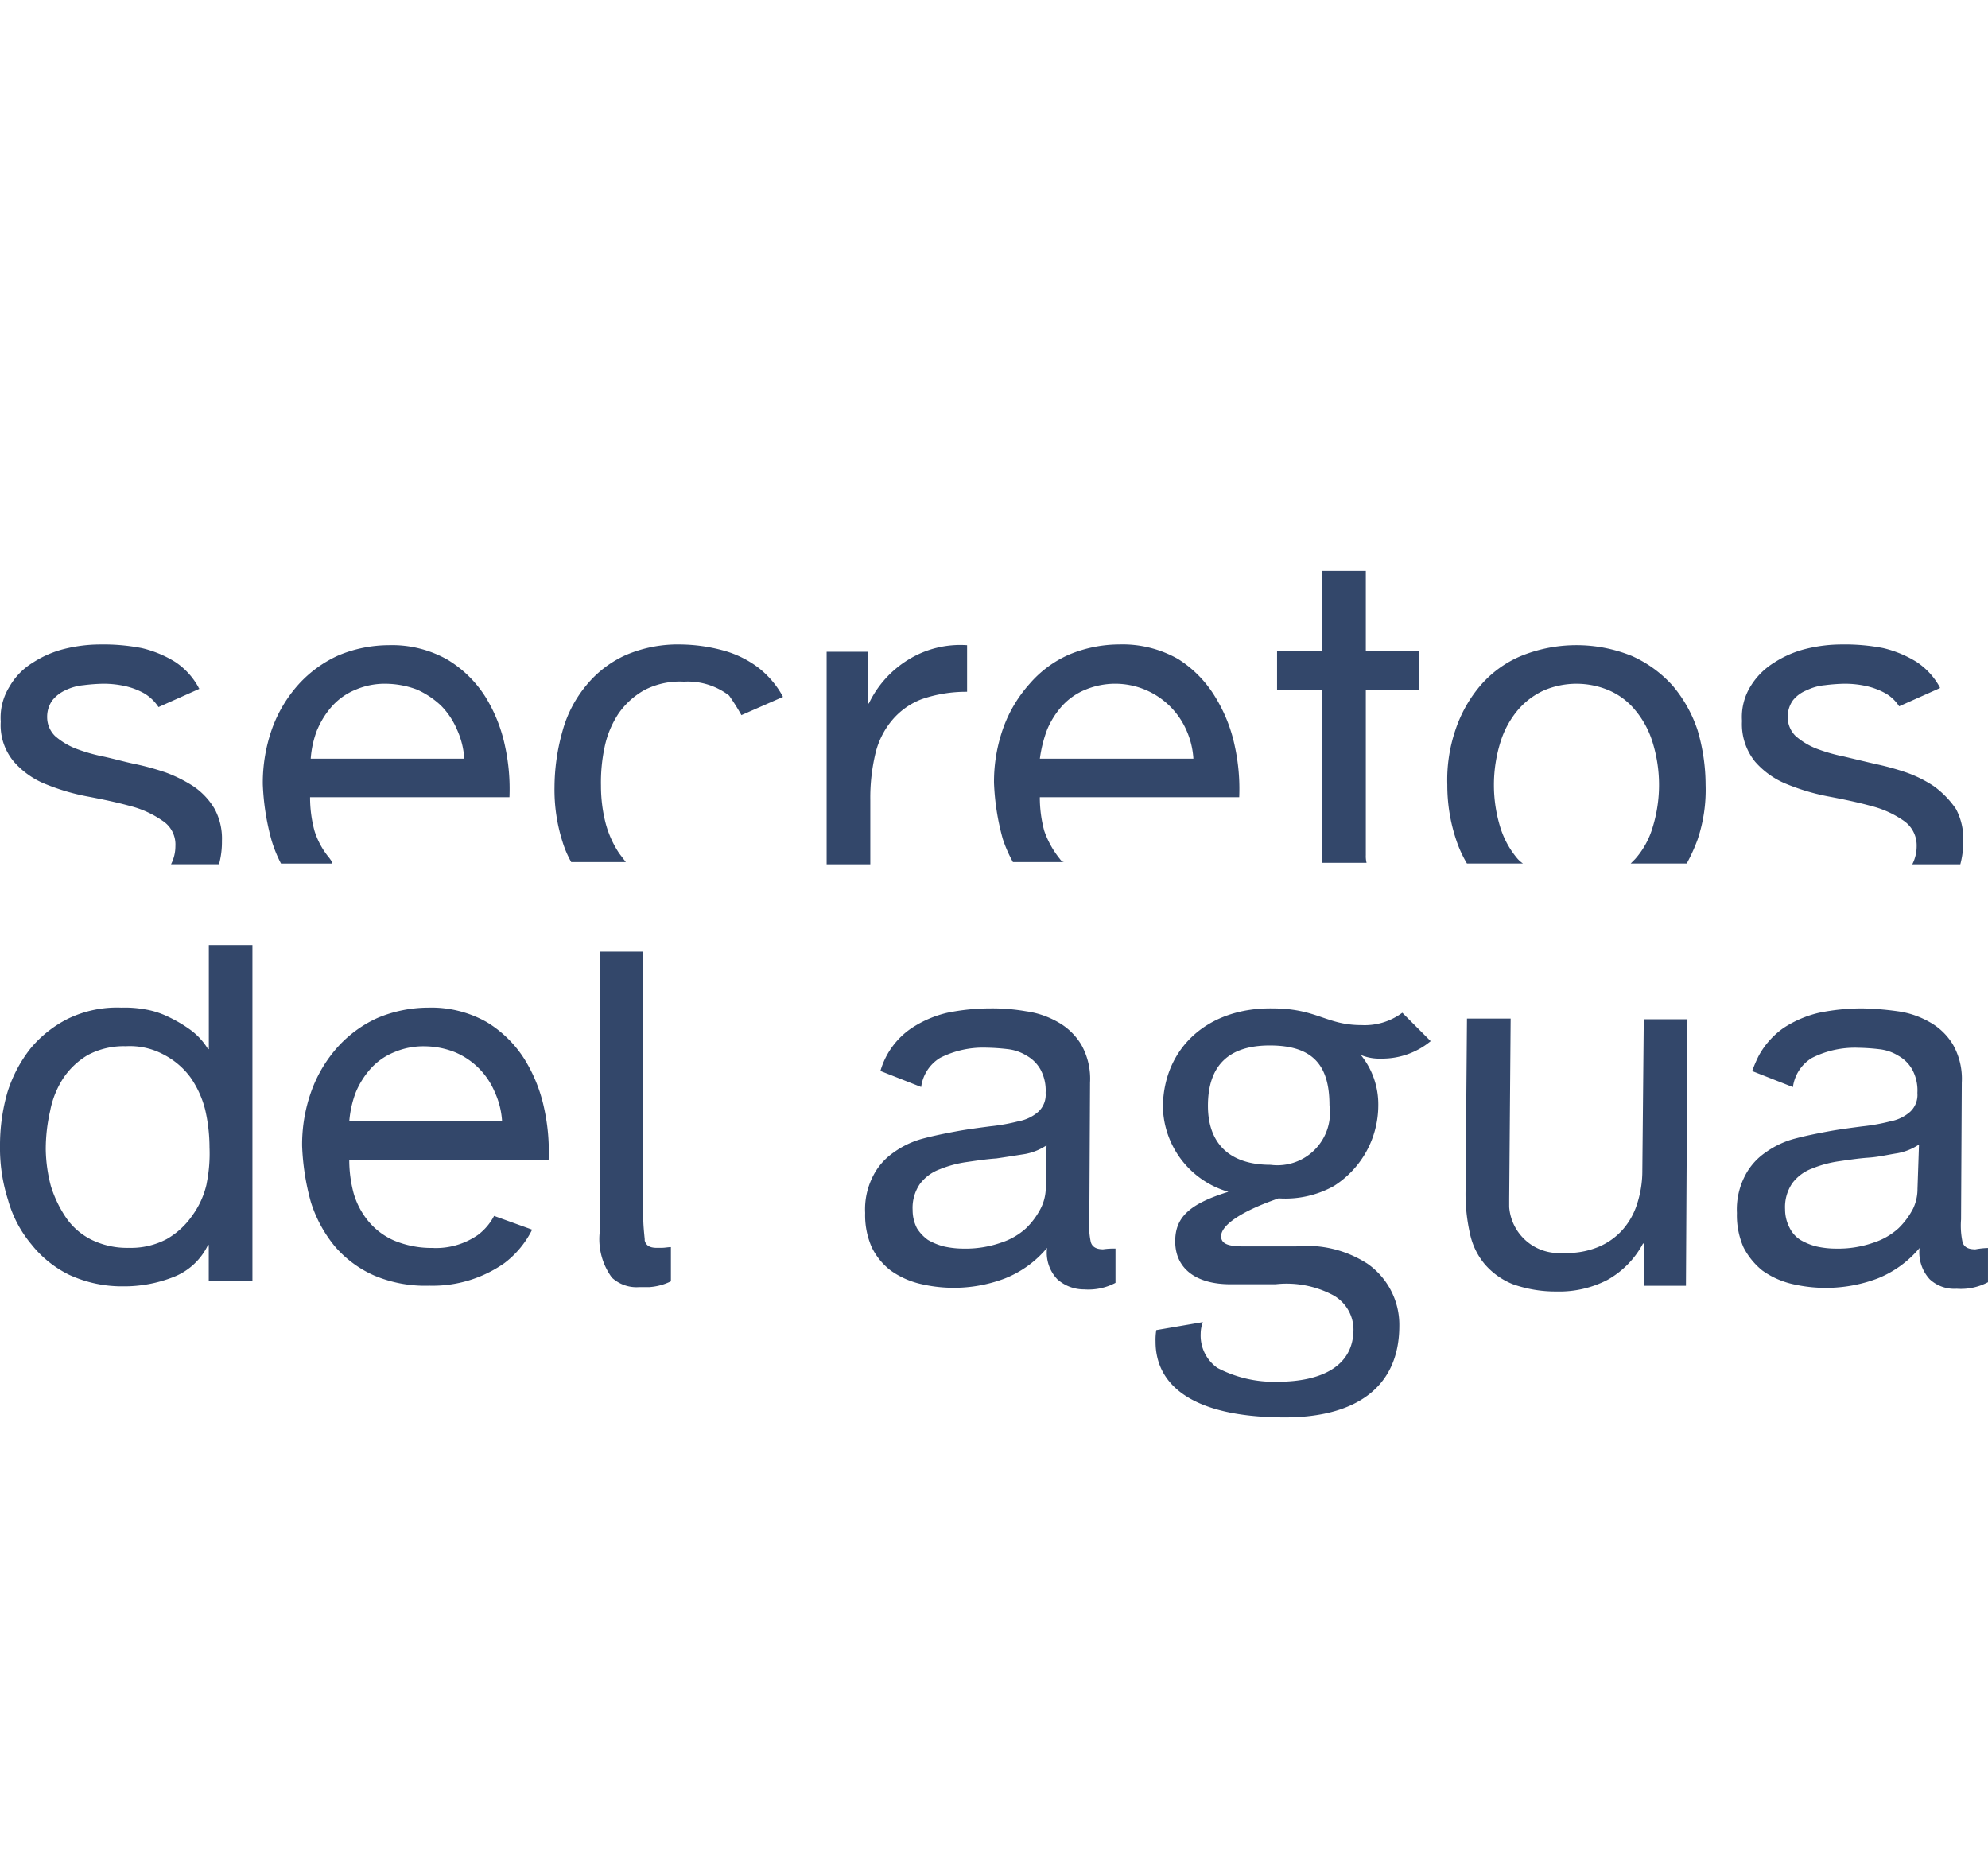
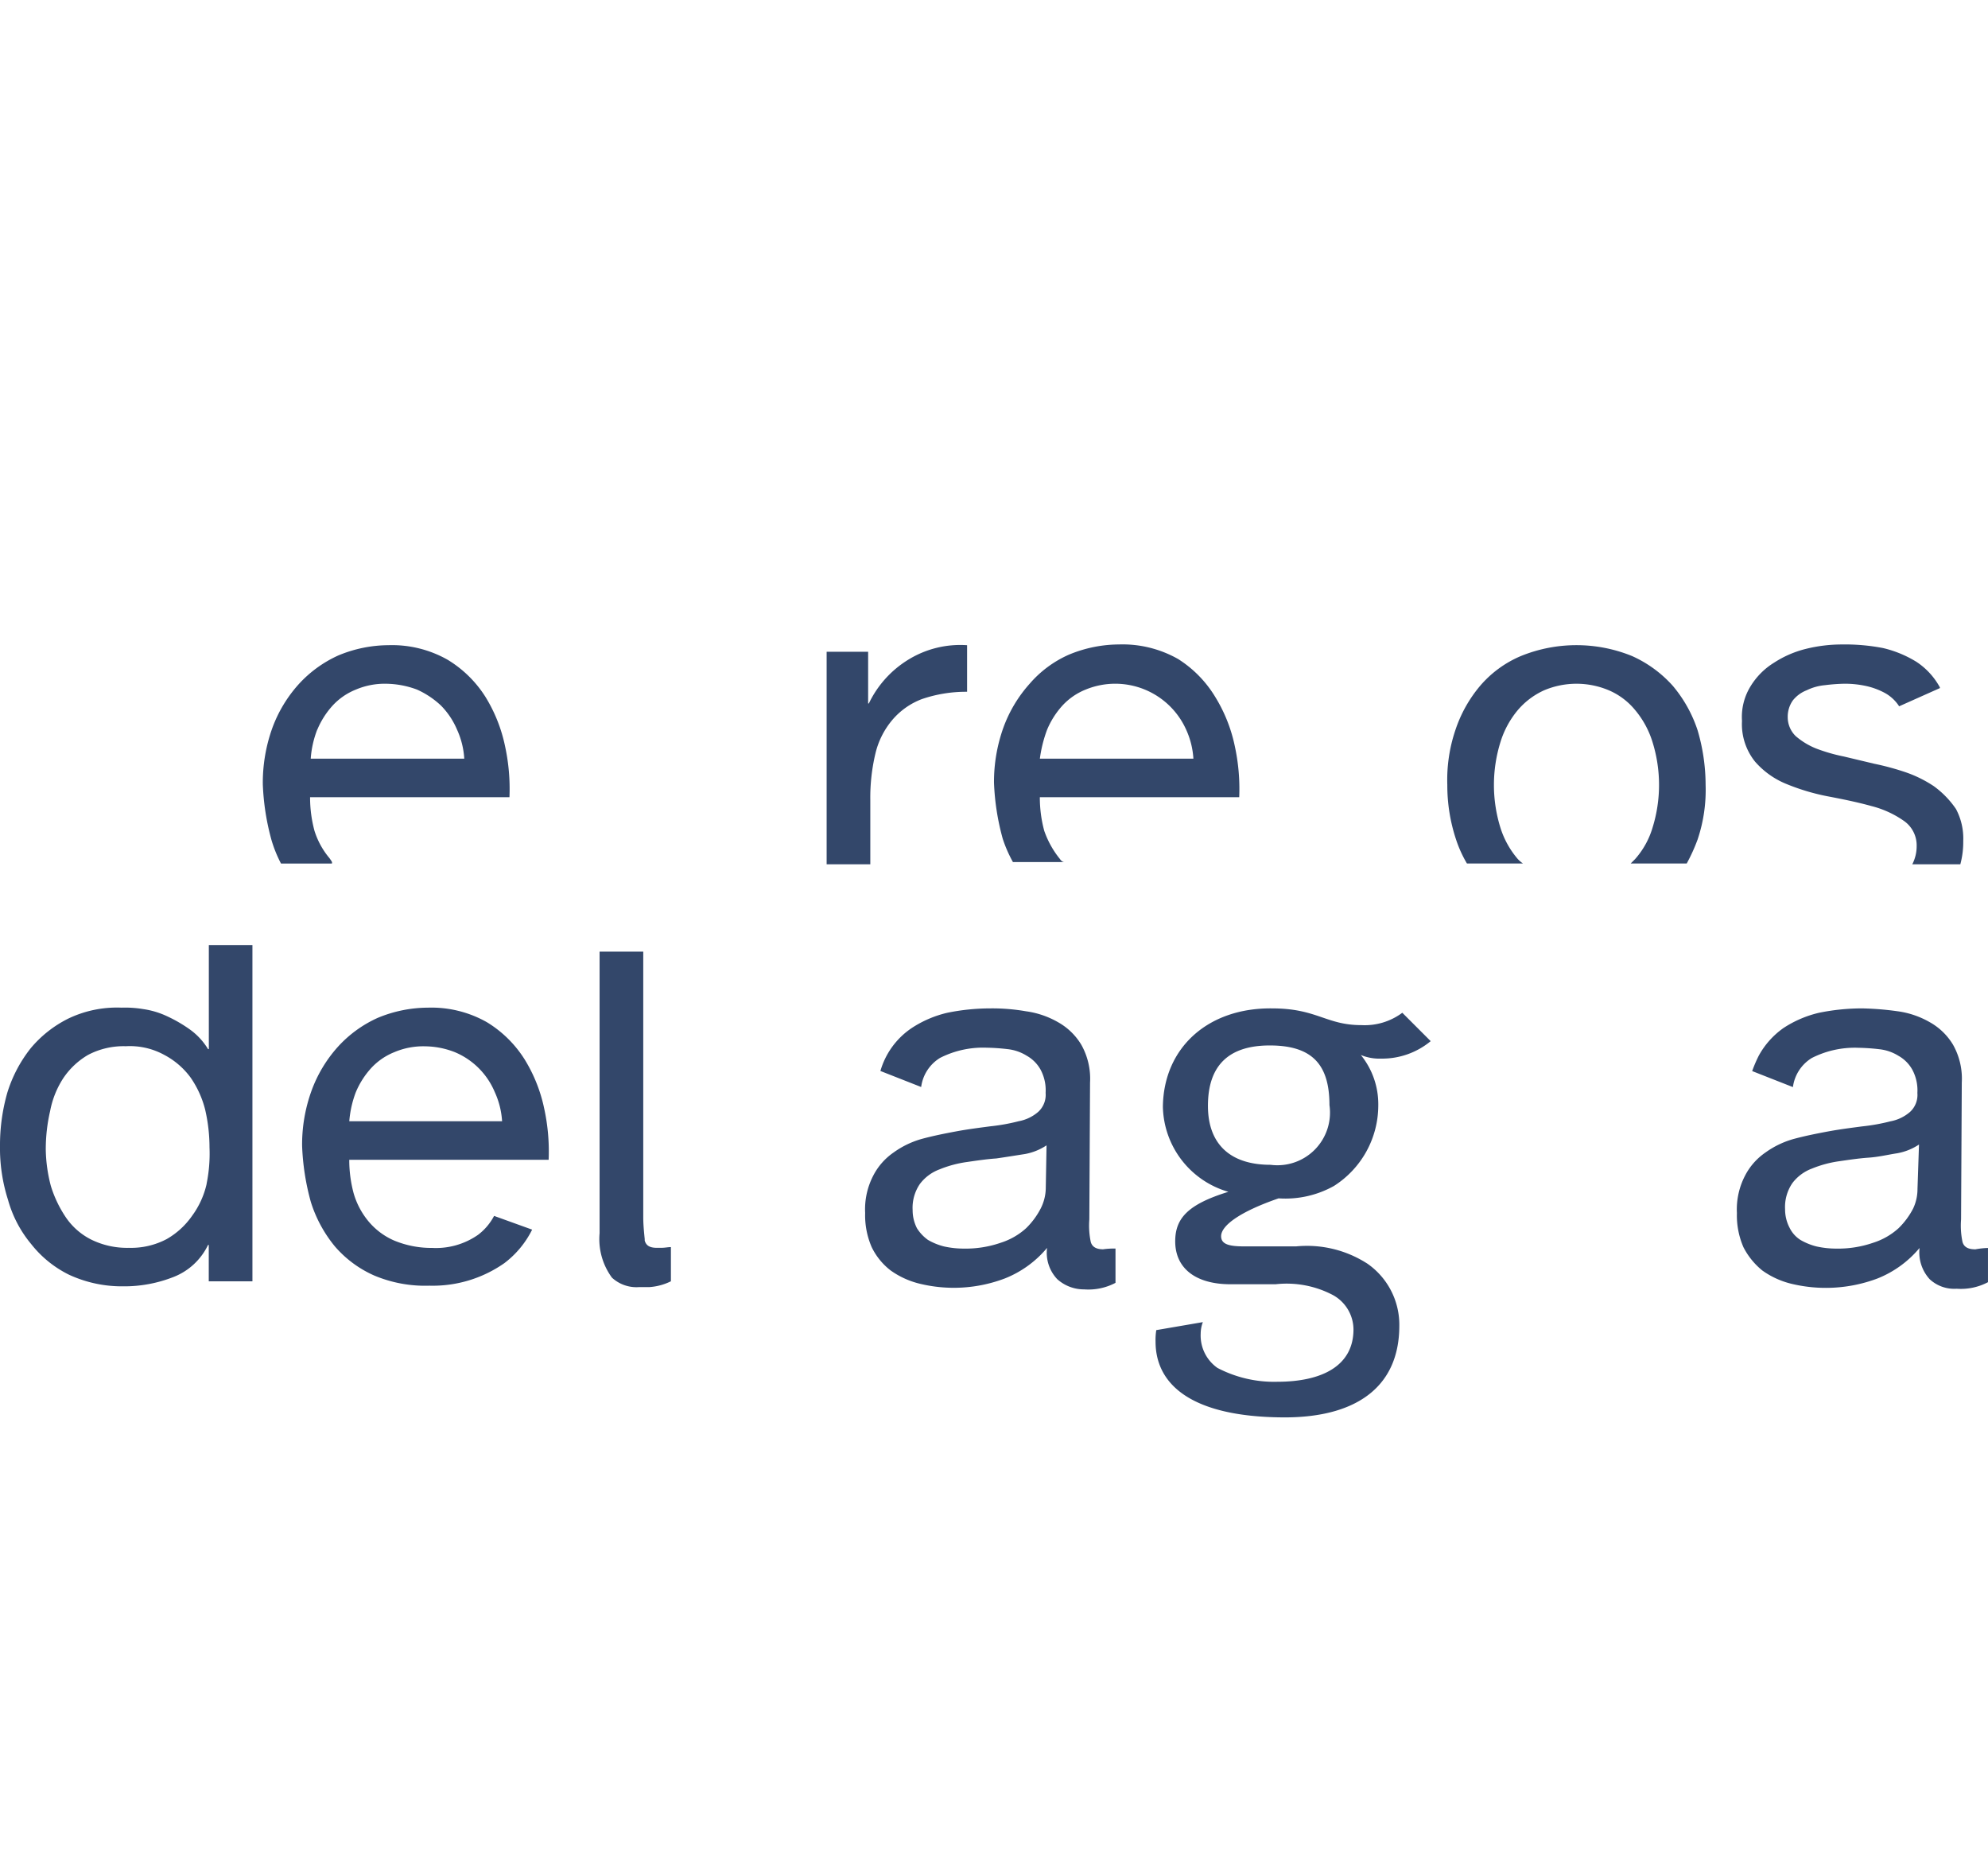
<svg xmlns="http://www.w3.org/2000/svg" width="86" height="80" viewBox="0 0 86 80">
  <g id="Secretos_del_agua" data-name="Secretos del agua" transform="translate(-15.048 18.694)">
    <g id="Grupo_9463" data-name="Grupo 9463" transform="translate(15.048 6.001)">
      <path id="Trazado_36272" data-name="Trazado 36272" d="M39,19.417a3.429,3.429,0,0,1-.661-1.2,5.537,5.537,0,0,1-.189-1.448h8.625a8.7,8.7,0,0,0-.189-2.2,6.626,6.626,0,0,0-.85-2.141A4.987,4.987,0,0,0,44.1,10.823a4.87,4.87,0,0,0-2.55-.63,5.7,5.7,0,0,0-2.172.441,5.212,5.212,0,0,0-1.731,1.259,5.813,5.813,0,0,0-1.133,1.889,7,7,0,0,0-.409,2.424,10.512,10.512,0,0,0,.378,2.424,5.628,5.628,0,0,0,.409,1.007h2.2c.031-.063-.031-.126-.094-.22m-.535-5.572a3.635,3.635,0,0,1,.661-1.039,2.753,2.753,0,0,1,1.007-.693,3.19,3.19,0,0,1,1.322-.252,3.933,3.933,0,0,1,1.322.252,3.745,3.745,0,0,1,1.039.693,3.335,3.335,0,0,1,.693,1.039A3.532,3.532,0,0,1,44.82,15.1H38.178a4.3,4.3,0,0,1,.283-1.259" transform="translate(-24.736 -6.983)" fill="#33476a" />
      <path id="Trazado_36273" data-name="Trazado 36273" d="M115.709,14.867a3.5,3.5,0,0,1,.724-1.448,3.127,3.127,0,0,1,1.291-.913,5.9,5.9,0,0,1,1.952-.315V10.177a4.286,4.286,0,0,0-2.55.63,4.493,4.493,0,0,0-1.7,1.889h-.031V10.46H113.6v9.192h1.889v-2.77a8.237,8.237,0,0,1,.22-2.015" transform="translate(-77.84 -6.966)" fill="#33476a" />
      <path id="Trazado_36274" data-name="Trazado 36274" d="M139.433,19.348a4.023,4.023,0,0,1-.661-1.2,5.537,5.537,0,0,1-.189-1.448h8.625a8.7,8.7,0,0,0-.189-2.2,6.626,6.626,0,0,0-.85-2.141,4.987,4.987,0,0,0-1.605-1.637,4.87,4.87,0,0,0-2.55-.63,5.7,5.7,0,0,0-2.172.441,4.8,4.8,0,0,0-1.7,1.259,5.813,5.813,0,0,0-1.133,1.889,6.953,6.953,0,0,0-.409,2.392,10.513,10.513,0,0,0,.378,2.424,5.746,5.746,0,0,0,.441,1.007h2.235c-.094,0-.157-.063-.22-.157m-.535-5.572a3.636,3.636,0,0,1,.661-1.039,2.753,2.753,0,0,1,1.007-.693,3.362,3.362,0,0,1,4.344,1.731,3.532,3.532,0,0,1,.315,1.259h-6.642a5.678,5.678,0,0,1,.315-1.259" transform="translate(-93.6 -6.914)" fill="#33476a" />
-       <path id="Trazado_36275" data-name="Trazado 36275" d="M179.34,12.277V5.131h2.3V3.463h-2.3V0h-1.889V3.463H175.5V5.131h1.952v7.492h1.92a1.18,1.18,0,0,1-.031-.346" transform="translate(-120.255)" fill="#33476a" />
      <path id="Trazado_36276" data-name="Trazado 36276" d="M201.943,19.455a3.837,3.837,0,0,1-.755-1.354,6.23,6.23,0,0,1,0-3.714A3.971,3.971,0,0,1,201.943,13a3.257,3.257,0,0,1,1.133-.85,3.6,3.6,0,0,1,2.8,0,2.993,2.993,0,0,1,1.133.85,3.971,3.971,0,0,1,.755,1.385,6.229,6.229,0,0,1,0,3.714,3.581,3.581,0,0,1-.755,1.354l-.189.189h2.424a7.587,7.587,0,0,0,.472-1.039,6.715,6.715,0,0,0,.346-2.361,8.4,8.4,0,0,0-.346-2.361,5.781,5.781,0,0,0-1.07-1.92,5.223,5.223,0,0,0-1.763-1.291,6.377,6.377,0,0,0-4.816,0,4.741,4.741,0,0,0-1.763,1.291,5.78,5.78,0,0,0-1.07,1.92,6.715,6.715,0,0,0-.346,2.361,7.416,7.416,0,0,0,.378,2.361,5.218,5.218,0,0,0,.472,1.039h2.424a1.369,1.369,0,0,1-.22-.189" transform="translate(-136.278 -6.989)" fill="#33476a" />
      <path id="Trazado_36277" data-name="Trazado 36277" d="M9.034,55.9H9a2.886,2.886,0,0,0-.787-.85,6.054,6.054,0,0,0-.976-.567A3.634,3.634,0,0,0,6.2,54.17a4.765,4.765,0,0,0-.944-.063,4.865,4.865,0,0,0-2.3.472A5.049,5.049,0,0,0,1.322,55.87,5.892,5.892,0,0,0,.315,57.79,8.254,8.254,0,0,0,0,60.088a7.334,7.334,0,0,0,.346,2.329,5.124,5.124,0,0,0,1.007,1.92A4.75,4.75,0,0,0,2.99,65.66a5.449,5.449,0,0,0,2.329.5,5.827,5.827,0,0,0,2.2-.409A2.768,2.768,0,0,0,9,64.369h.031v1.574h1.889V51.4H9.034ZM8.94,61.725a3.7,3.7,0,0,1-.63,1.385,3.382,3.382,0,0,1-1.1,1.007,3.3,3.3,0,0,1-1.637.378,3.514,3.514,0,0,1-1.605-.346,2.9,2.9,0,0,1-1.1-.944A5.116,5.116,0,0,1,2.2,61.819a6.547,6.547,0,0,1-.22-1.574,7.328,7.328,0,0,1,.189-1.668,3.941,3.941,0,0,1,.567-1.417,3.278,3.278,0,0,1,1.07-1.007,3.3,3.3,0,0,1,1.637-.378,3.1,3.1,0,0,1,1.668.378,3.351,3.351,0,0,1,1.133.976,4.265,4.265,0,0,1,.63,1.385,7.258,7.258,0,0,1,.189,1.637,6.515,6.515,0,0,1-.126,1.574" transform="translate(0 -35.22)" fill="#33476a" />
      <path id="Trazado_36278" data-name="Trazado 36278" d="M49.81,69h0a2.468,2.468,0,0,1-.693.818,3.18,3.18,0,0,1-1.983.567,4.208,4.208,0,0,1-1.637-.315,2.994,2.994,0,0,1-1.133-.85,3.358,3.358,0,0,1-.63-1.2,5.537,5.537,0,0,1-.189-1.448h8.625a8.7,8.7,0,0,0-.189-2.2,6.626,6.626,0,0,0-.85-2.141A4.987,4.987,0,0,0,49.5,60.623a4.87,4.87,0,0,0-2.55-.63,5.7,5.7,0,0,0-2.172.441,5.212,5.212,0,0,0-1.731,1.259,5.813,5.813,0,0,0-1.133,1.889,6.829,6.829,0,0,0-.409,2.392,10.512,10.512,0,0,0,.378,2.424,5.7,5.7,0,0,0,1.039,1.92,4.8,4.8,0,0,0,1.7,1.259,5.671,5.671,0,0,0,2.392.441,5.4,5.4,0,0,0,3.242-.976,4.107,4.107,0,0,0,1.2-1.448Zm-5.981-5.351a3.635,3.635,0,0,1,.661-1.039,2.753,2.753,0,0,1,1.007-.693,3.19,3.19,0,0,1,1.322-.252,3.621,3.621,0,0,1,1.291.252,3.217,3.217,0,0,1,1.731,1.731,3.532,3.532,0,0,1,.315,1.259H43.546a4.542,4.542,0,0,1,.283-1.259" transform="translate(-28.436 -41.106)" fill="#33476a" />
      <path id="Trazado_36279" data-name="Trazado 36279" d="M248.983,70.519c-.283,0-.472-.094-.535-.315a3.4,3.4,0,0,1-.063-.976l.031-5.918a2.992,2.992,0,0,0-.378-1.637,2.72,2.72,0,0,0-1.007-.976,3.812,3.812,0,0,0-1.385-.472A12.734,12.734,0,0,0,244.1,60.1a9.3,9.3,0,0,0-1.857.189,4.768,4.768,0,0,0-1.542.661,3.541,3.541,0,0,0-1.07,1.2,5.967,5.967,0,0,0-.283.661l1.763.693a1.741,1.741,0,0,1,.818-1.259,4.1,4.1,0,0,1,2.015-.441,8.894,8.894,0,0,1,.913.063,1.958,1.958,0,0,1,.818.283,1.559,1.559,0,0,1,.6.6,1.889,1.889,0,0,1,.22,1.007,1,1,0,0,1-.315.818,1.785,1.785,0,0,1-.85.409,8.379,8.379,0,0,1-1.228.22c-.472.063-.976.126-1.48.22s-.976.189-1.448.315a3.86,3.86,0,0,0-1.259.6,2.73,2.73,0,0,0-.881,1.007,3.153,3.153,0,0,0-.346,1.605,3.444,3.444,0,0,0,.283,1.479,3.123,3.123,0,0,0,.818,1.007,3.631,3.631,0,0,0,1.228.567,6.35,6.35,0,0,0,3.746-.22,4.561,4.561,0,0,0,1.826-1.322,1.715,1.715,0,0,0,.441,1.354,1.563,1.563,0,0,0,1.165.409,2.506,2.506,0,0,0,1.354-.283v-1.48a3.469,3.469,0,0,0-.567.063M246.5,67.907a1.972,1.972,0,0,1-.189.85,3.31,3.31,0,0,1-.63.85,2.959,2.959,0,0,1-1.1.63,4.633,4.633,0,0,1-1.605.252,3.907,3.907,0,0,1-.85-.094,2.672,2.672,0,0,1-.693-.283,1.3,1.3,0,0,1-.472-.535,1.706,1.706,0,0,1-.189-.787,1.826,1.826,0,0,1,.315-1.133,1.889,1.889,0,0,1,.85-.63,4.9,4.9,0,0,1,1.165-.315c.441-.063.85-.126,1.291-.157s.818-.126,1.228-.189a2.484,2.484,0,0,0,.944-.378Z" transform="translate(-163.55 -41.181)" fill="#33476a" />
      <path id="Trazado_36280" data-name="Trazado 36280" d="M129.183,70.519c-.283,0-.472-.094-.535-.315a3.4,3.4,0,0,1-.063-.976l.031-5.918a2.992,2.992,0,0,0-.378-1.637,2.72,2.72,0,0,0-1.007-.976,3.813,3.813,0,0,0-1.385-.472A8.5,8.5,0,0,0,124.3,60.1a9.3,9.3,0,0,0-1.857.189,4.768,4.768,0,0,0-1.542.661,3.352,3.352,0,0,0-1.354,1.857l1.763.693a1.741,1.741,0,0,1,.818-1.259,4.1,4.1,0,0,1,2.015-.441,8.893,8.893,0,0,1,.913.063,1.958,1.958,0,0,1,.818.283,1.559,1.559,0,0,1,.6.6,1.889,1.889,0,0,1,.22,1.007,1,1,0,0,1-.315.818,1.785,1.785,0,0,1-.85.409,8.379,8.379,0,0,1-1.228.22c-.472.063-.976.126-1.48.22s-.976.189-1.448.315a3.86,3.86,0,0,0-1.259.6,2.73,2.73,0,0,0-.881,1.007,3.152,3.152,0,0,0-.346,1.605,3.444,3.444,0,0,0,.283,1.479,2.824,2.824,0,0,0,.818,1.007,3.631,3.631,0,0,0,1.228.567,6.232,6.232,0,0,0,3.715-.22,4.561,4.561,0,0,0,1.826-1.322,1.658,1.658,0,0,0,.441,1.354,1.728,1.728,0,0,0,1.165.441,2.506,2.506,0,0,0,1.354-.283V70.488a3.237,3.237,0,0,0-.535.031M126.7,67.907a2,2,0,0,1-.22.85,3.311,3.311,0,0,1-.63.85,2.959,2.959,0,0,1-1.1.63,4.633,4.633,0,0,1-1.605.252,3.907,3.907,0,0,1-.85-.094,2.672,2.672,0,0,1-.693-.283,1.8,1.8,0,0,1-.472-.5,1.707,1.707,0,0,1-.189-.787,1.826,1.826,0,0,1,.315-1.133,1.889,1.889,0,0,1,.85-.63,4.9,4.9,0,0,1,1.165-.315c.441-.063.85-.126,1.291-.157.441-.063.818-.126,1.228-.189a2.484,2.484,0,0,0,.944-.378Z" transform="translate(-81.461 -41.181)" fill="#33476a" />
-       <path id="Trazado_36281" data-name="Trazado 36281" d="M8.432,16.238a6.068,6.068,0,0,0-1.2-.6,11.322,11.322,0,0,0-1.385-.378c-.441-.094-.881-.22-1.322-.315a7.479,7.479,0,0,1-1.2-.346,3.147,3.147,0,0,1-.881-.535,1.143,1.143,0,0,1-.346-.818,1.225,1.225,0,0,1,.22-.724,1.538,1.538,0,0,1,.567-.441,2.258,2.258,0,0,1,.787-.22,7.718,7.718,0,0,1,.85-.063,4.273,4.273,0,0,1,.913.094,3.106,3.106,0,0,1,.85.315,1.908,1.908,0,0,1,.63.6l1.763-.787c0-.031-.031-.031-.031-.063a3.094,3.094,0,0,0-1.007-1.1,4.859,4.859,0,0,0-1.448-.6A8.645,8.645,0,0,0,4.4,10.1a6.464,6.464,0,0,0-1.542.189,4.509,4.509,0,0,0-1.385.6A2.9,2.9,0,0,0,.467,11.926,2.524,2.524,0,0,0,.09,13.437a2.452,2.452,0,0,0,.567,1.731,3.585,3.585,0,0,0,1.385.976,9.329,9.329,0,0,0,1.826.535c.661.126,1.259.252,1.826.409a4.265,4.265,0,0,1,1.385.63,1.221,1.221,0,0,1,.567,1.1,1.707,1.707,0,0,1-.189.787H9.533A3.683,3.683,0,0,0,9.659,18.6a2.71,2.71,0,0,0-.315-1.385,3.02,3.02,0,0,0-.913-.976" transform="translate(-0.058 -6.921)" fill="#33476a" />
      <path id="Trazado_36282" data-name="Trazado 36282" d="M247.7,16.238a5.315,5.315,0,0,0-1.2-.6,11.321,11.321,0,0,0-1.385-.378l-1.322-.315a7.479,7.479,0,0,1-1.2-.346,3.147,3.147,0,0,1-.881-.535,1.143,1.143,0,0,1-.346-.818,1.225,1.225,0,0,1,.22-.724,1.418,1.418,0,0,1,.6-.441,2.257,2.257,0,0,1,.787-.22,7.719,7.719,0,0,1,.85-.063,4.274,4.274,0,0,1,.913.094,3.106,3.106,0,0,1,.85.315,1.72,1.72,0,0,1,.6.567l1.763-.787v-.031a3.094,3.094,0,0,0-1.007-1.1,4.859,4.859,0,0,0-1.448-.6A8.645,8.645,0,0,0,243.7,10.1a6.464,6.464,0,0,0-1.542.189,4.509,4.509,0,0,0-1.385.6,3.081,3.081,0,0,0-1.007,1.007,2.525,2.525,0,0,0-.378,1.511,2.581,2.581,0,0,0,.567,1.763,3.585,3.585,0,0,0,1.385.976,9.329,9.329,0,0,0,1.826.535c.661.126,1.259.252,1.826.409a4.265,4.265,0,0,1,1.385.63,1.291,1.291,0,0,1,.567,1.1,1.707,1.707,0,0,1-.189.787h2.078a3.684,3.684,0,0,0,.126-1.007,2.71,2.71,0,0,0-.315-1.385,4,4,0,0,0-.944-.976" transform="translate(-164.03 -6.921)" fill="#33476a" />
-       <path id="Trazado_36283" data-name="Trazado 36283" d="M84.29,13.146l1.794-.787-.031-.063a4.023,4.023,0,0,0-1.07-1.228,4.471,4.471,0,0,0-1.511-.724,7.291,7.291,0,0,0-1.826-.252,5.7,5.7,0,0,0-2.392.472,4.69,4.69,0,0,0-1.7,1.322,5.253,5.253,0,0,0-1.007,1.952,9.02,9.02,0,0,0-.346,2.424,7.4,7.4,0,0,0,.346,2.361,4.376,4.376,0,0,0,.378.881h2.361L79,19.127a4.341,4.341,0,0,1-.6-1.354,6.529,6.529,0,0,1-.189-1.574,7.319,7.319,0,0,1,.157-1.668,4.157,4.157,0,0,1,.6-1.448,3.382,3.382,0,0,1,1.1-1.007A3.321,3.321,0,0,1,81.8,11.7a2.936,2.936,0,0,1,1.952.6,9.2,9.2,0,0,1,.535.85" transform="translate(-52.213 -6.913)" fill="#33476a" />
-       <path id="Trazado_36284" data-name="Trazado 36284" d="M209.049,68.048a4.624,4.624,0,0,1-.22,1.448,3.088,3.088,0,0,1-.63,1.133,2.881,2.881,0,0,1-1.07.755,3.557,3.557,0,0,1-1.511.252,2.157,2.157,0,0,1-2.329-1.983v-.346l.063-7.807h-1.889l-.063,7.586a7.813,7.813,0,0,0,.189,1.7,3.028,3.028,0,0,0,.63,1.322,3.15,3.15,0,0,0,1.228.881,5.533,5.533,0,0,0,1.889.315,4.527,4.527,0,0,0,2.2-.5,3.905,3.905,0,0,0,1.542-1.574h.063v1.826h1.794L211,61.531h-1.889Z" transform="translate(-138.002 -42.141)" fill="#33476a" />
      <path id="Trazado_36285" data-name="Trazado 36285" d="M167.929,71.117a4.815,4.815,0,0,0-3.053-.724h-2.2c-.63,0-1.039-.063-1.039-.441,0-.441.755-1.039,2.487-1.637a4.31,4.31,0,0,0,2.392-.535,4.133,4.133,0,0,0,1.92-3.494,3.379,3.379,0,0,0-.755-2.172,2.088,2.088,0,0,0,.881.157,3.294,3.294,0,0,0,2.141-.755l-1.228-1.228a2.722,2.722,0,0,1-1.763.535c-1.542,0-1.92-.724-3.872-.724-2.77-.031-4.69,1.7-4.722,4.25a3.912,3.912,0,0,0,2.833,3.683c-1.731.535-2.3,1.133-2.3,2.141,0,1.165.881,1.857,2.392,1.857h1.952a4.292,4.292,0,0,1,2.487.472,1.709,1.709,0,0,1,.881,1.48c0,1.574-1.354,2.266-3.305,2.266a5.278,5.278,0,0,1-2.581-.6,1.712,1.712,0,0,1-.724-1.48,1.427,1.427,0,0,1,.094-.5l-2.015.346a2.708,2.708,0,0,0-.031.5c0,1.826,1.511,3.242,5.477,3.274,3.085.031,5.068-1.228,5.068-3.966a3.22,3.22,0,0,0-1.417-2.707m-6.862-6.8c0-1.763.913-2.613,2.676-2.613,1.857,0,2.581.85,2.581,2.581a2.276,2.276,0,0,1-2.55,2.581c-1.763,0-2.707-.913-2.707-2.55" transform="translate(-108.812 -41.18)" fill="#33476a" />
      <path id="Trazado_36286" data-name="Trazado 36286" d="M85.076,65.112h-.189c-.315,0-.472-.094-.535-.315v-.063c-.031-.315-.063-.63-.063-.944V52.3H82.4V64.482a2.814,2.814,0,0,0,.535,1.92,1.563,1.563,0,0,0,1.165.409h.441a2.478,2.478,0,0,0,.944-.252V65.08c-.126,0-.252.031-.409.031" transform="translate(-56.462 -35.837)" fill="#33476a" />
    </g>
    <rect id="Rectángulo_4873" data-name="Rectángulo 4873" width="86" height="80" transform="translate(15.048 -18.694)" fill="none" />
  </g>
</svg>